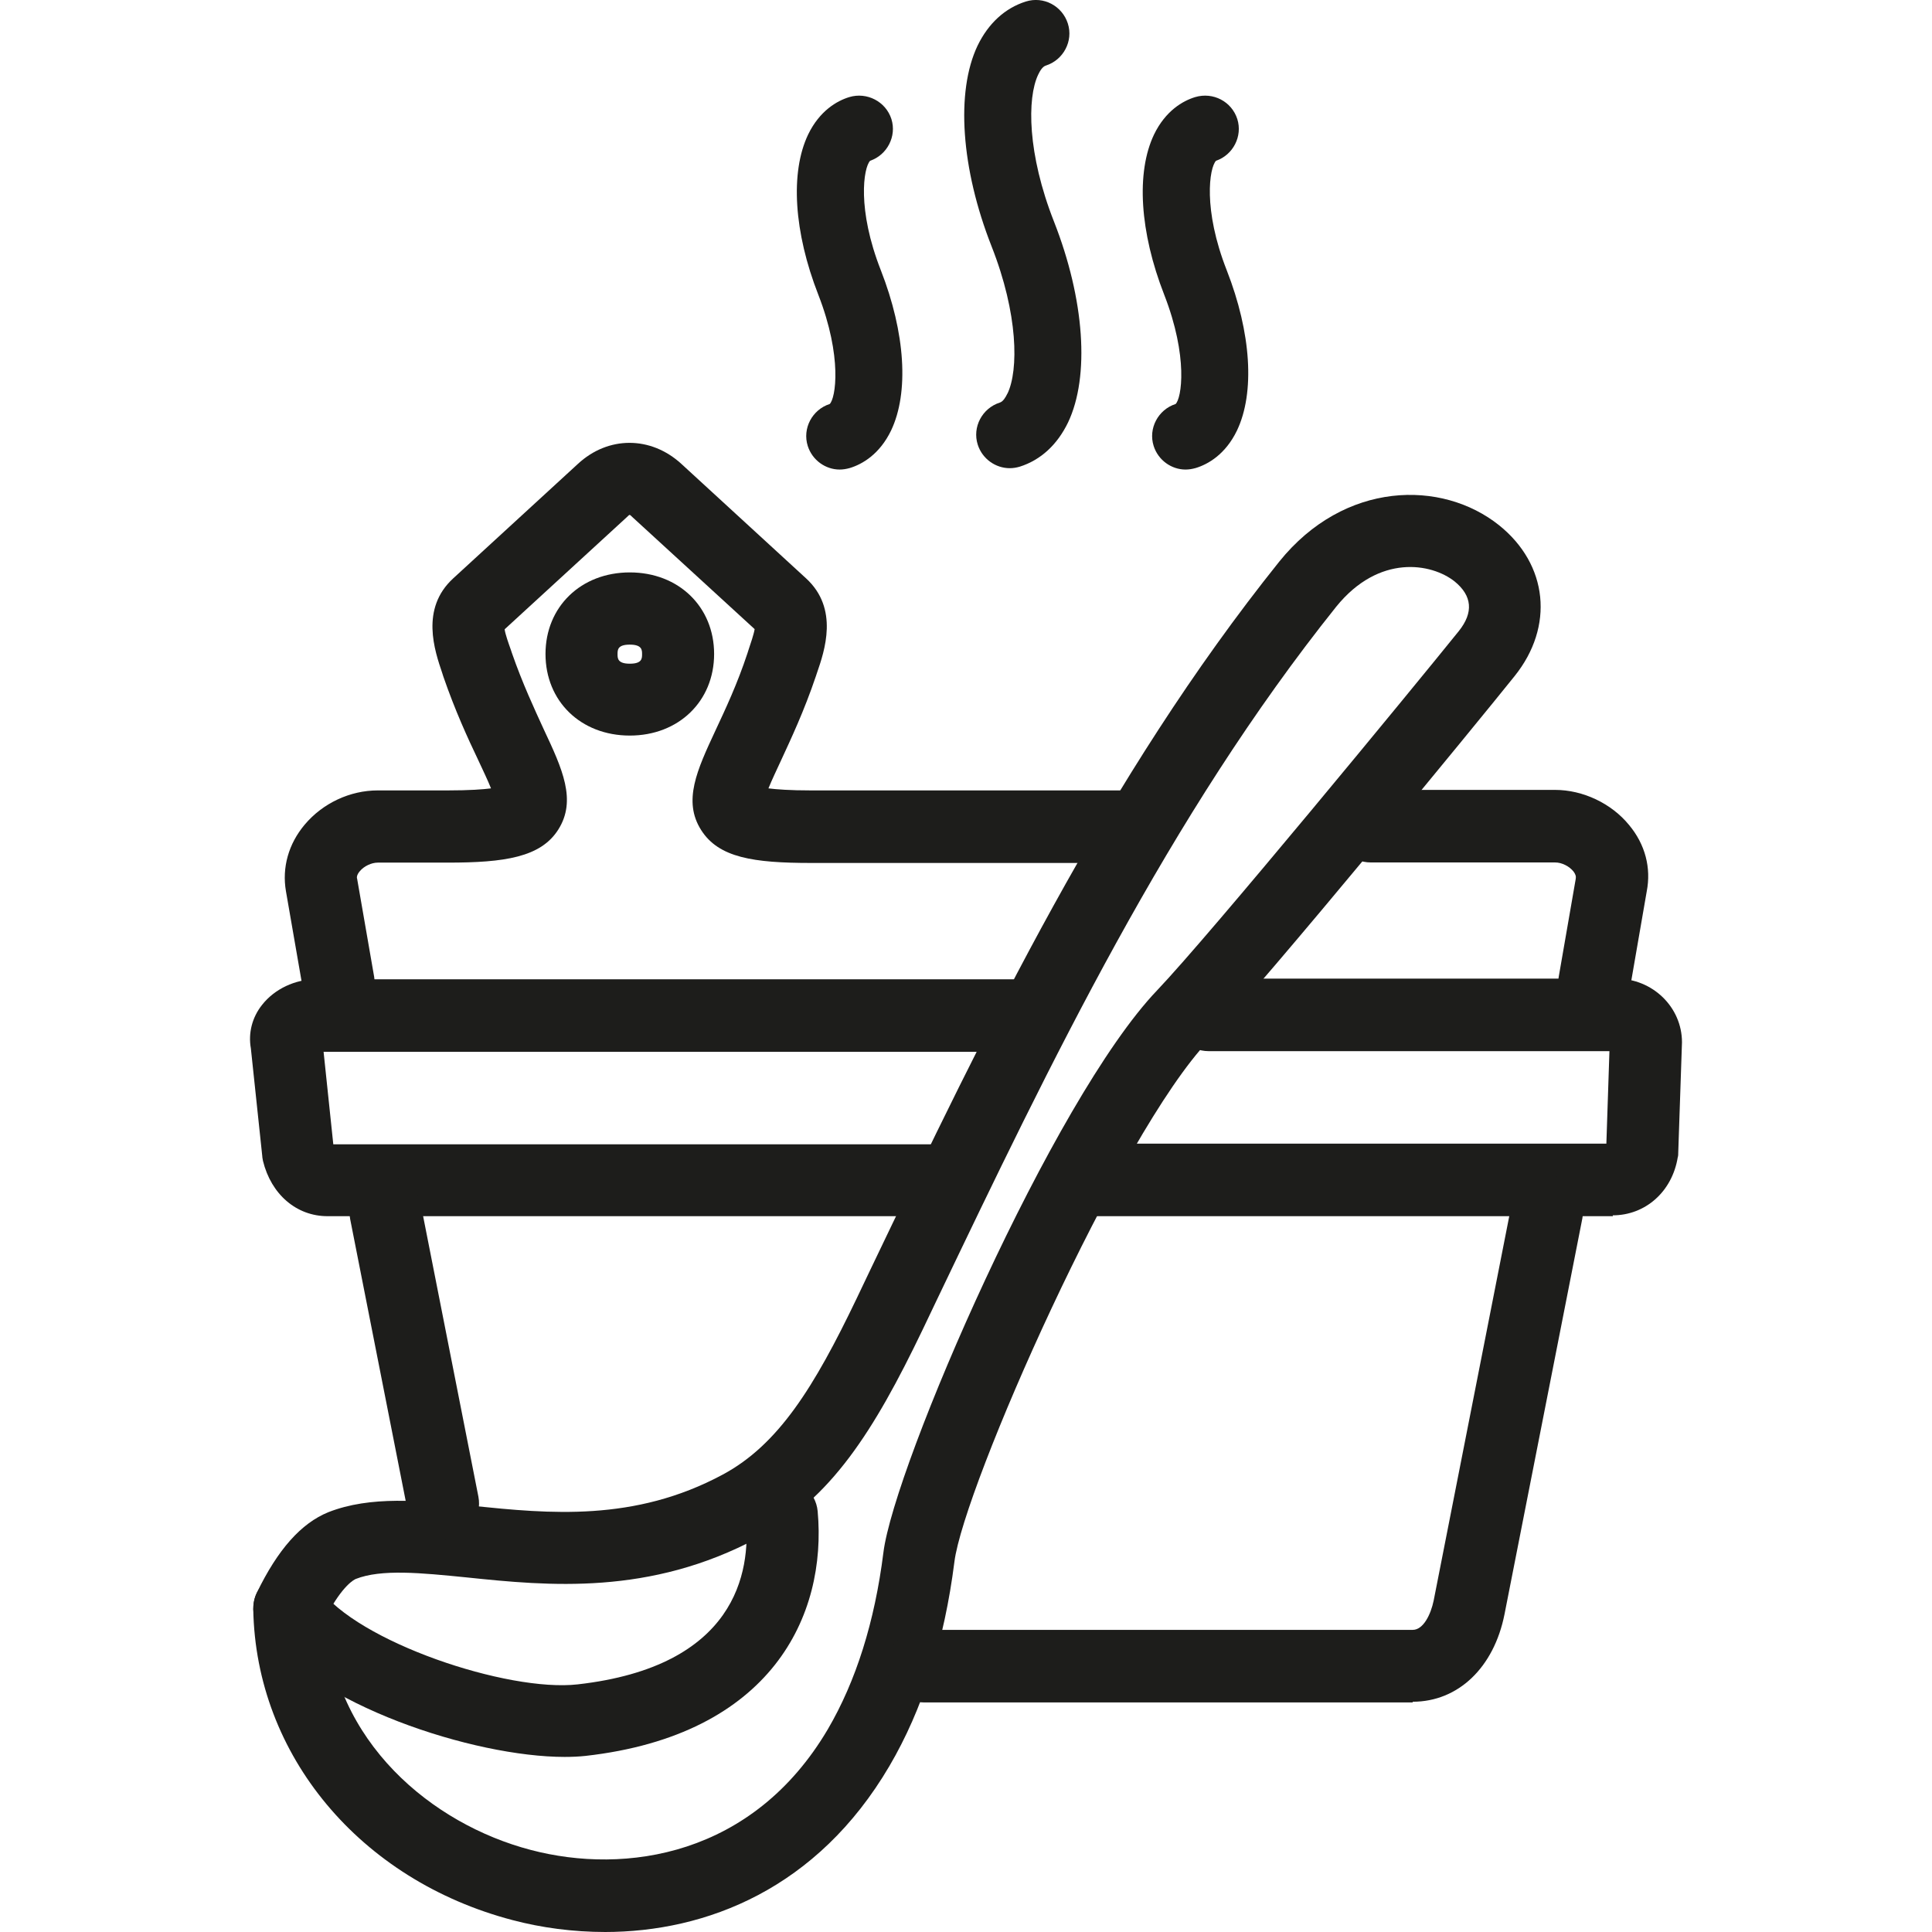
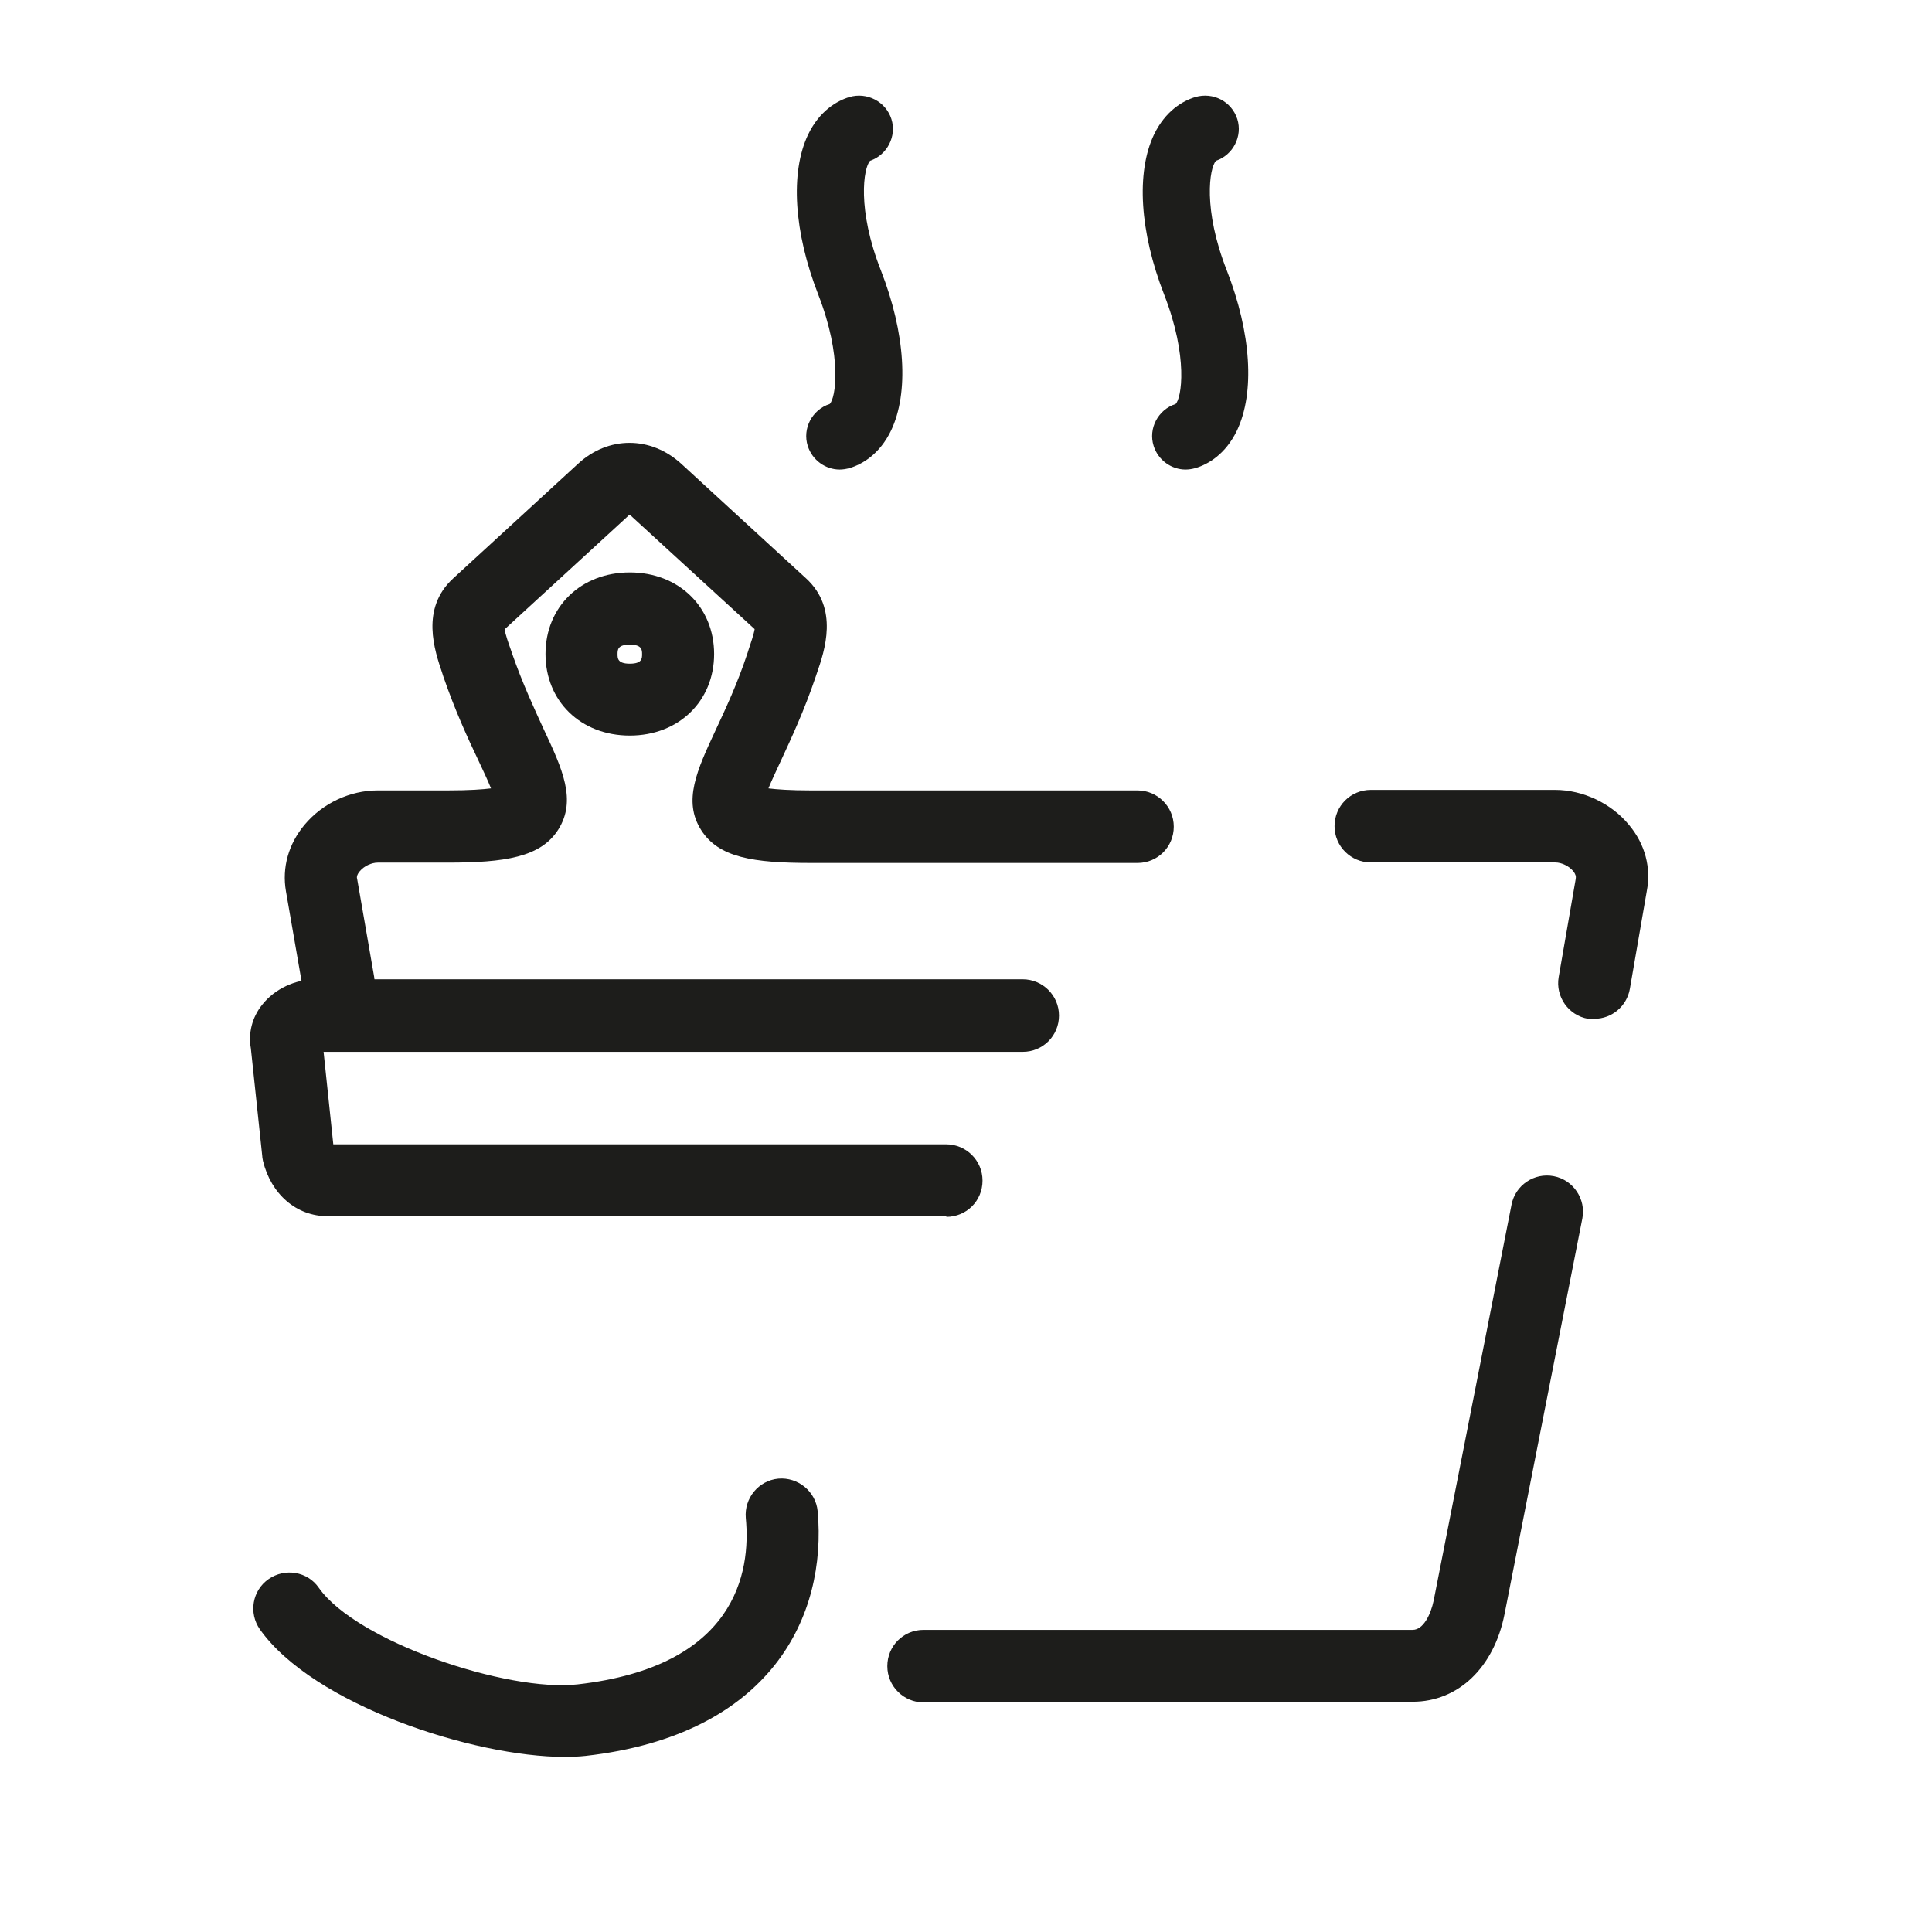
<svg xmlns="http://www.w3.org/2000/svg" version="1.1" id="Calque_1" x="0px" y="0px" viewBox="0 0 113.44 113.44" style="enable-background:new 0 0 113.44 113.44;" xml:space="preserve">
  <style type="text/css">
	.st0{fill:#1D1D1B;}
</style>
  <g>
    <g>
      <path class="st0" d="M19.87,59.85c-1.02,0-1.91-0.73-2.08-1.76l-1-5.76c-0.24-1.39,0.15-2.78,1.1-3.91    c1.06-1.26,2.66-2.01,4.29-2.01h4.11c1.29,0,2.07-0.06,2.54-0.12c-0.19-0.48-0.5-1.12-0.75-1.66c-0.62-1.3-1.36-2.91-2.05-4.91    l-0.06-0.19c-0.45-1.33-1.3-3.79,0.64-5.57l7.32-6.72c1.78-1.65,4.28-1.65,6.08,0l7.32,6.72c1.94,1.78,1.09,4.25,0.63,5.58    l-0.06,0.18c-0.69,2.04-1.45,3.65-2.05,4.95c-0.25,0.54-0.54,1.15-0.73,1.62c0.48,0.06,1.25,0.12,2.5,0.12h19.17    c1.16,0,2.13,0.94,2.13,2.13c0,1.18-0.94,2.13-2.13,2.13H47.63c-3.4,0-5.43-0.31-6.46-1.93c-1.09-1.71-0.24-3.53,0.84-5.85    c0.57-1.22,1.28-2.72,1.88-4.54l0.06-0.19c0.12-0.36,0.31-0.91,0.36-1.22l-7.17-6.57c-0.19-0.18-0.15-0.18-0.34,0l-7.17,6.58    c0.04,0.3,0.24,0.85,0.36,1.19l0.07,0.21c0.62,1.78,1.32,3.28,1.87,4.48c1.09,2.32,1.94,4.16,0.85,5.88    c-1.03,1.63-3.16,1.94-6.49,1.94h-4.11c-0.37,0-0.81,0.21-1.05,0.5c-0.21,0.24-0.18,0.41-0.16,0.45l1,5.76    c0.19,1.15-0.57,2.25-1.73,2.45C20.11,59.83,19.99,59.85,19.87,59.85z" />
      <path class="st0" d="M33.16,103.16c-5.34,0-14.75-3.05-17.9-7.49c-0.67-0.96-0.45-2.28,0.51-2.95c0.96-0.67,2.29-0.45,2.95,0.51    c2.23,3.17,11.09,6.14,15.2,5.67c9.28-1.05,10.18-6.57,9.87-9.77c-0.1-1.16,0.75-2.2,1.91-2.31c1.15-0.1,2.2,0.75,2.31,1.91    c0.56,6.14-2.72,13.14-13.63,14.37c-0.37,0.04-0.79,0.06-1.25,0.06H33.16z" />
-       <path class="st0" d="M35.55,113.44c-1.9,0-3.76-0.25-5.46-0.7c-8.95-2.35-15.07-9.68-15.22-18.26c0-0.33,0.06-0.66,0.21-0.96    c1.23-2.54,2.6-4.08,4.2-4.73c2.47-0.97,5.4-0.69,8.5-0.37c4.43,0.45,9.46,0.96,14.66-1.84c3.26-1.75,5.36-5.12,7.86-10.34    l0.82-1.72c6.8-14.19,13.83-28.86,23.99-41.54c3.83-4.76,9.56-4.82,12.91-2.14c2.88,2.31,3.25,5.95,0.91,8.86    c-2.17,2.71-14.57,17.84-17.96,21.39c-5.23,5.48-14.38,26.22-14.93,30.61c-0.59,4.66-1.87,8.68-3.82,12    c-4.23,7.2-10.74,9.74-16.72,9.74L35.55,113.44L35.55,113.44z M19.13,94.9c0.39,7.39,6.26,12.21,12.03,13.72    c5.57,1.47,13.06,0.36,17.45-7.09c1.65-2.82,2.75-6.3,3.26-10.37c0.64-5.12,9.96-26.62,16.07-33.01    c3.1-3.25,15.07-17.81,17.72-21.1c0.87-1.09,0.78-2.07-0.25-2.91c-1.35-1.07-4.43-1.63-6.95,1.48    c-9.84,12.3-16.77,26.74-23.46,40.72l-0.82,1.72c-2.89,6.02-5.4,9.95-9.68,12.24c-6.35,3.4-12.3,2.82-17.1,2.32    c-2.69-0.27-5.01-0.5-6.51,0.09c-0.07,0.03-0.76,0.34-1.72,2.17L19.13,94.9z" />
      <path class="st0" d="M93.61,59.85c-0.12,0-0.24,0-0.36-0.03c-1.15-0.19-1.93-1.3-1.73-2.45l1-5.76c0.03-0.15-0.01-0.28-0.13-0.44    c-0.25-0.31-0.69-0.53-1.07-0.53H80.49c-1.16,0-2.13-0.94-2.13-2.13c0-1.18,0.94-2.13,2.13-2.13h10.82c1.63,0,3.31,0.79,4.35,2.07    c0.94,1.13,1.3,2.51,1.03,3.89l-0.99,5.72c-0.18,1.03-1.07,1.76-2.08,1.76L93.61,59.85z" />
      <path class="st0" d="M55.58,71.41H19.23c-1.82,0-3.31-1.28-3.79-3.25c-0.01-0.09-0.04-0.18-0.04-0.27l-0.67-6.33    c-0.16-0.9,0.07-1.82,0.66-2.56c0.73-0.93,1.94-1.5,3.16-1.5h41.5c1.16,0,2.13,0.94,2.13,2.13c0,1.18-0.94,2.13-2.13,2.13H19    l0.57,5.43h35.99c1.16,0,2.13,0.94,2.13,2.13c0,1.19-0.94,2.13-2.13,2.13L55.58,71.41z" />
-       <path class="st0" d="M94.71,71.41H64.36c-1.16,0-2.13-0.94-2.13-2.13s0.94-2.13,2.13-2.13h29.96l0.18-5.43H70.97    c-1.16,0-2.13-0.94-2.13-2.13c0-1.19,0.94-2.13,2.13-2.13h23.94c2.13,0,3.85,1.68,3.85,3.74l-0.22,6.49c0,0.09,0,0.18-0.03,0.27    c-0.33,2.01-1.9,3.4-3.82,3.4L94.71,71.41z M94.93,61.73L94.93,61.73L94.93,61.73z" />
      <path class="st0" d="M82.95,99.96H54.23c-1.16,0-2.13-0.94-2.13-2.13c0-1.18,0.94-2.13,2.13-2.13h28.72c0.62,0,1.06-0.9,1.23-1.72    l4.57-23.24c0.22-1.15,1.33-1.9,2.48-1.68c1.15,0.22,1.9,1.35,1.68,2.48l-4.57,23.24c-0.62,3.13-2.72,5.14-5.39,5.14V99.96z" />
-       <path class="st0" d="M26.01,90.39c-0.99,0-1.88-0.7-2.08-1.71l-3.37-17.1c-0.22-1.15,0.53-2.26,1.68-2.48s2.26,0.53,2.48,1.68    l3.37,17.1c0.22,1.15-0.53,2.26-1.68,2.48c-0.13,0.03-0.27,0.04-0.42,0.04L26.01,90.39z" />
      <path class="st0" d="M36.98,43.19c-2.88,0-4.95-2.02-4.95-4.79c0-2.77,2.08-4.79,4.95-4.79s4.95,2.02,4.95,4.79    C41.93,41.17,39.85,43.19,36.98,43.19z M36.98,37.85c-0.72,0-0.72,0.31-0.72,0.56c0,0.24,0,0.56,0.72,0.56s0.72-0.31,0.72-0.56    C37.7,38.17,37.7,37.85,36.98,37.85z" />
    </g>
-     <path class="st0" d="M59.15,23.11c-0.1,0.21-0.25,0.47-0.45,0.53c-1.03,0.33-1.62,1.44-1.29,2.47c0.27,0.84,1.05,1.38,1.88,1.38   c0.19,0,0.39-0.03,0.59-0.09c1.23-0.39,2.2-1.29,2.83-2.59c1.29-2.71,0.97-7.23-0.82-11.79c-1.57-3.98-1.59-7.26-0.93-8.64   c0.1-0.21,0.25-0.47,0.45-0.53c1.03-0.33,1.62-1.44,1.29-2.47c-0.33-1.03-1.42-1.62-2.47-1.29C59,0.48,58.03,1.38,57.4,2.68   c-1.29,2.71-0.97,7.23,0.82,11.78c1.57,3.98,1.59,7.27,0.94,8.64L59.15,23.11z" />
    <path class="st0" d="M69.03,23.72c-1.03,0.33-1.62,1.44-1.29,2.47c0.27,0.84,1.05,1.38,1.87,1.38c0.19,0,0.39-0.03,0.6-0.09   c0.73-0.22,1.75-0.81,2.42-2.2c1.06-2.22,0.84-5.73-0.6-9.41c-1.41-3.59-1.02-6.02-0.63-6.43c1-0.34,1.57-1.44,1.25-2.45   c-0.33-1.03-1.42-1.6-2.47-1.29c-0.73,0.22-1.75,0.81-2.42,2.2c-1.06,2.22-0.84,5.73,0.6,9.41c1.42,3.65,1.02,6.09,0.66,6.42   L69.03,23.72z" />
    <path class="st0" d="M48.72,23.72c-1.03,0.33-1.62,1.44-1.29,2.47c0.27,0.84,1.05,1.38,1.87,1.38c0.19,0,0.39-0.03,0.6-0.09   c0.73-0.22,1.75-0.81,2.42-2.2c1.06-2.22,0.84-5.73-0.6-9.41c-1.41-3.59-1.02-6.02-0.63-6.43c1-0.34,1.57-1.44,1.25-2.45   c-0.33-1.03-1.44-1.6-2.47-1.29c-0.73,0.22-1.75,0.81-2.42,2.2c-1.06,2.22-0.84,5.73,0.6,9.41c1.42,3.65,1.02,6.09,0.66,6.42   L48.72,23.72z" />
  </g>
</svg>